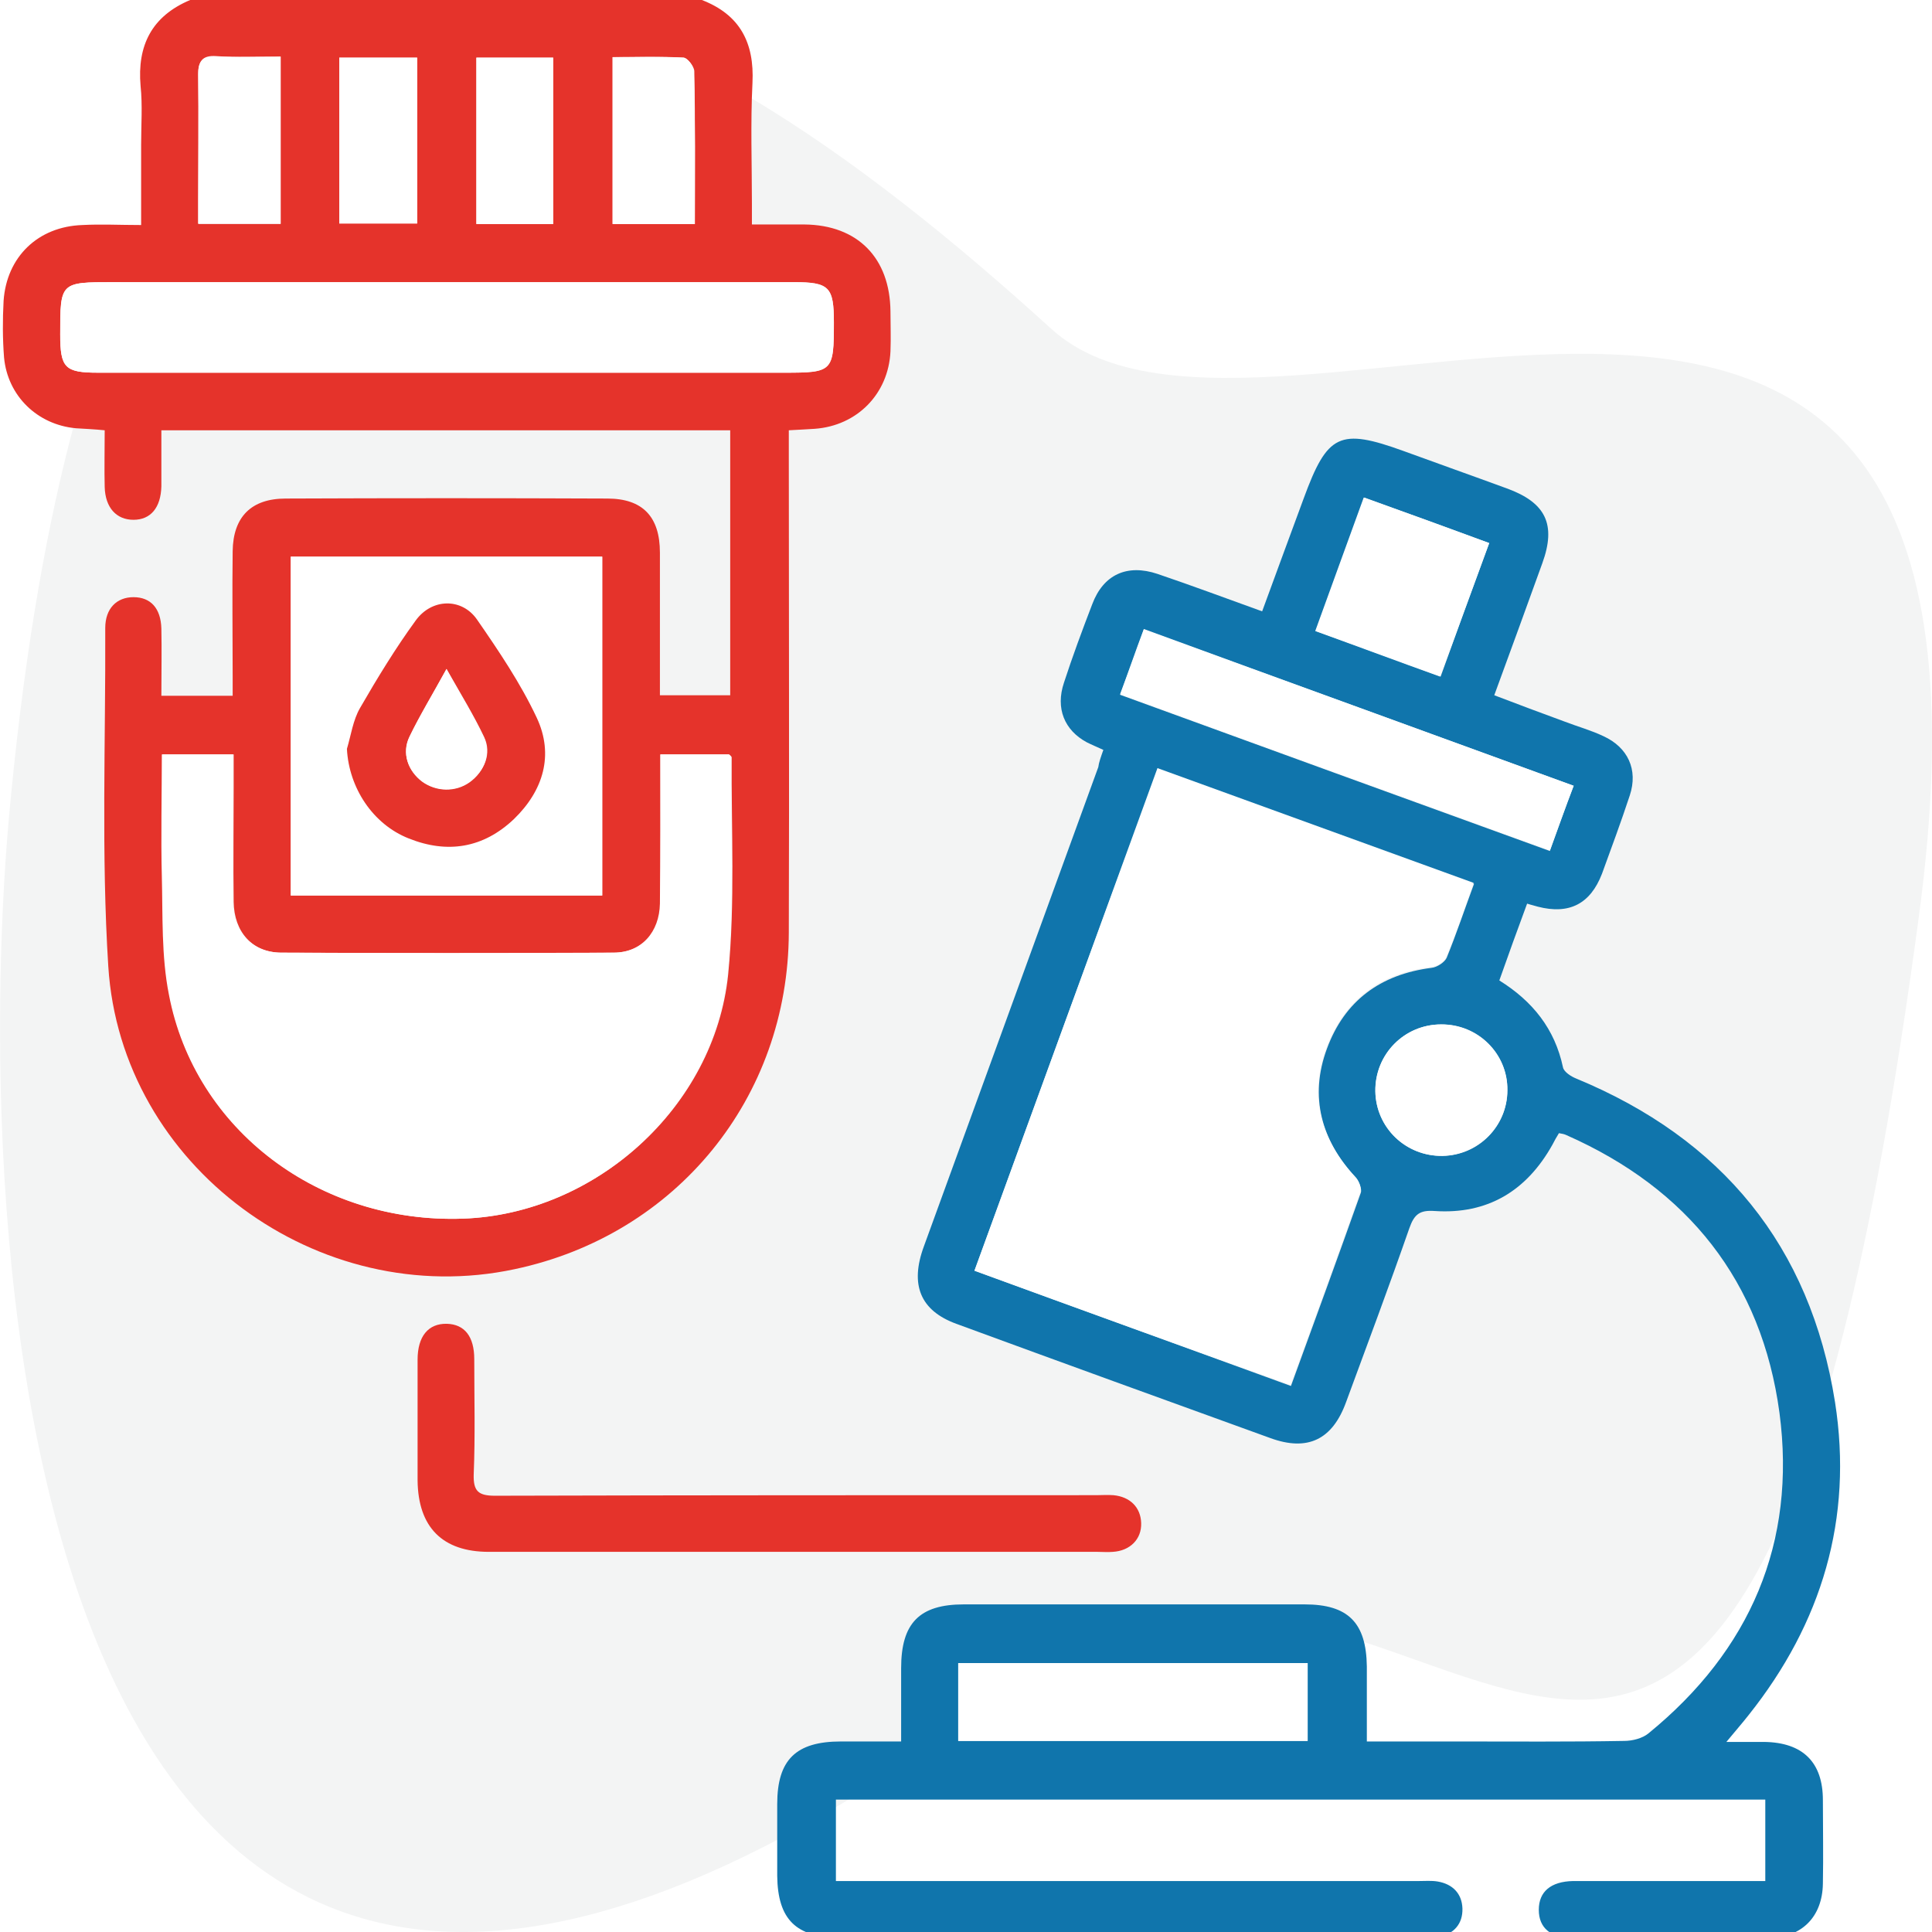
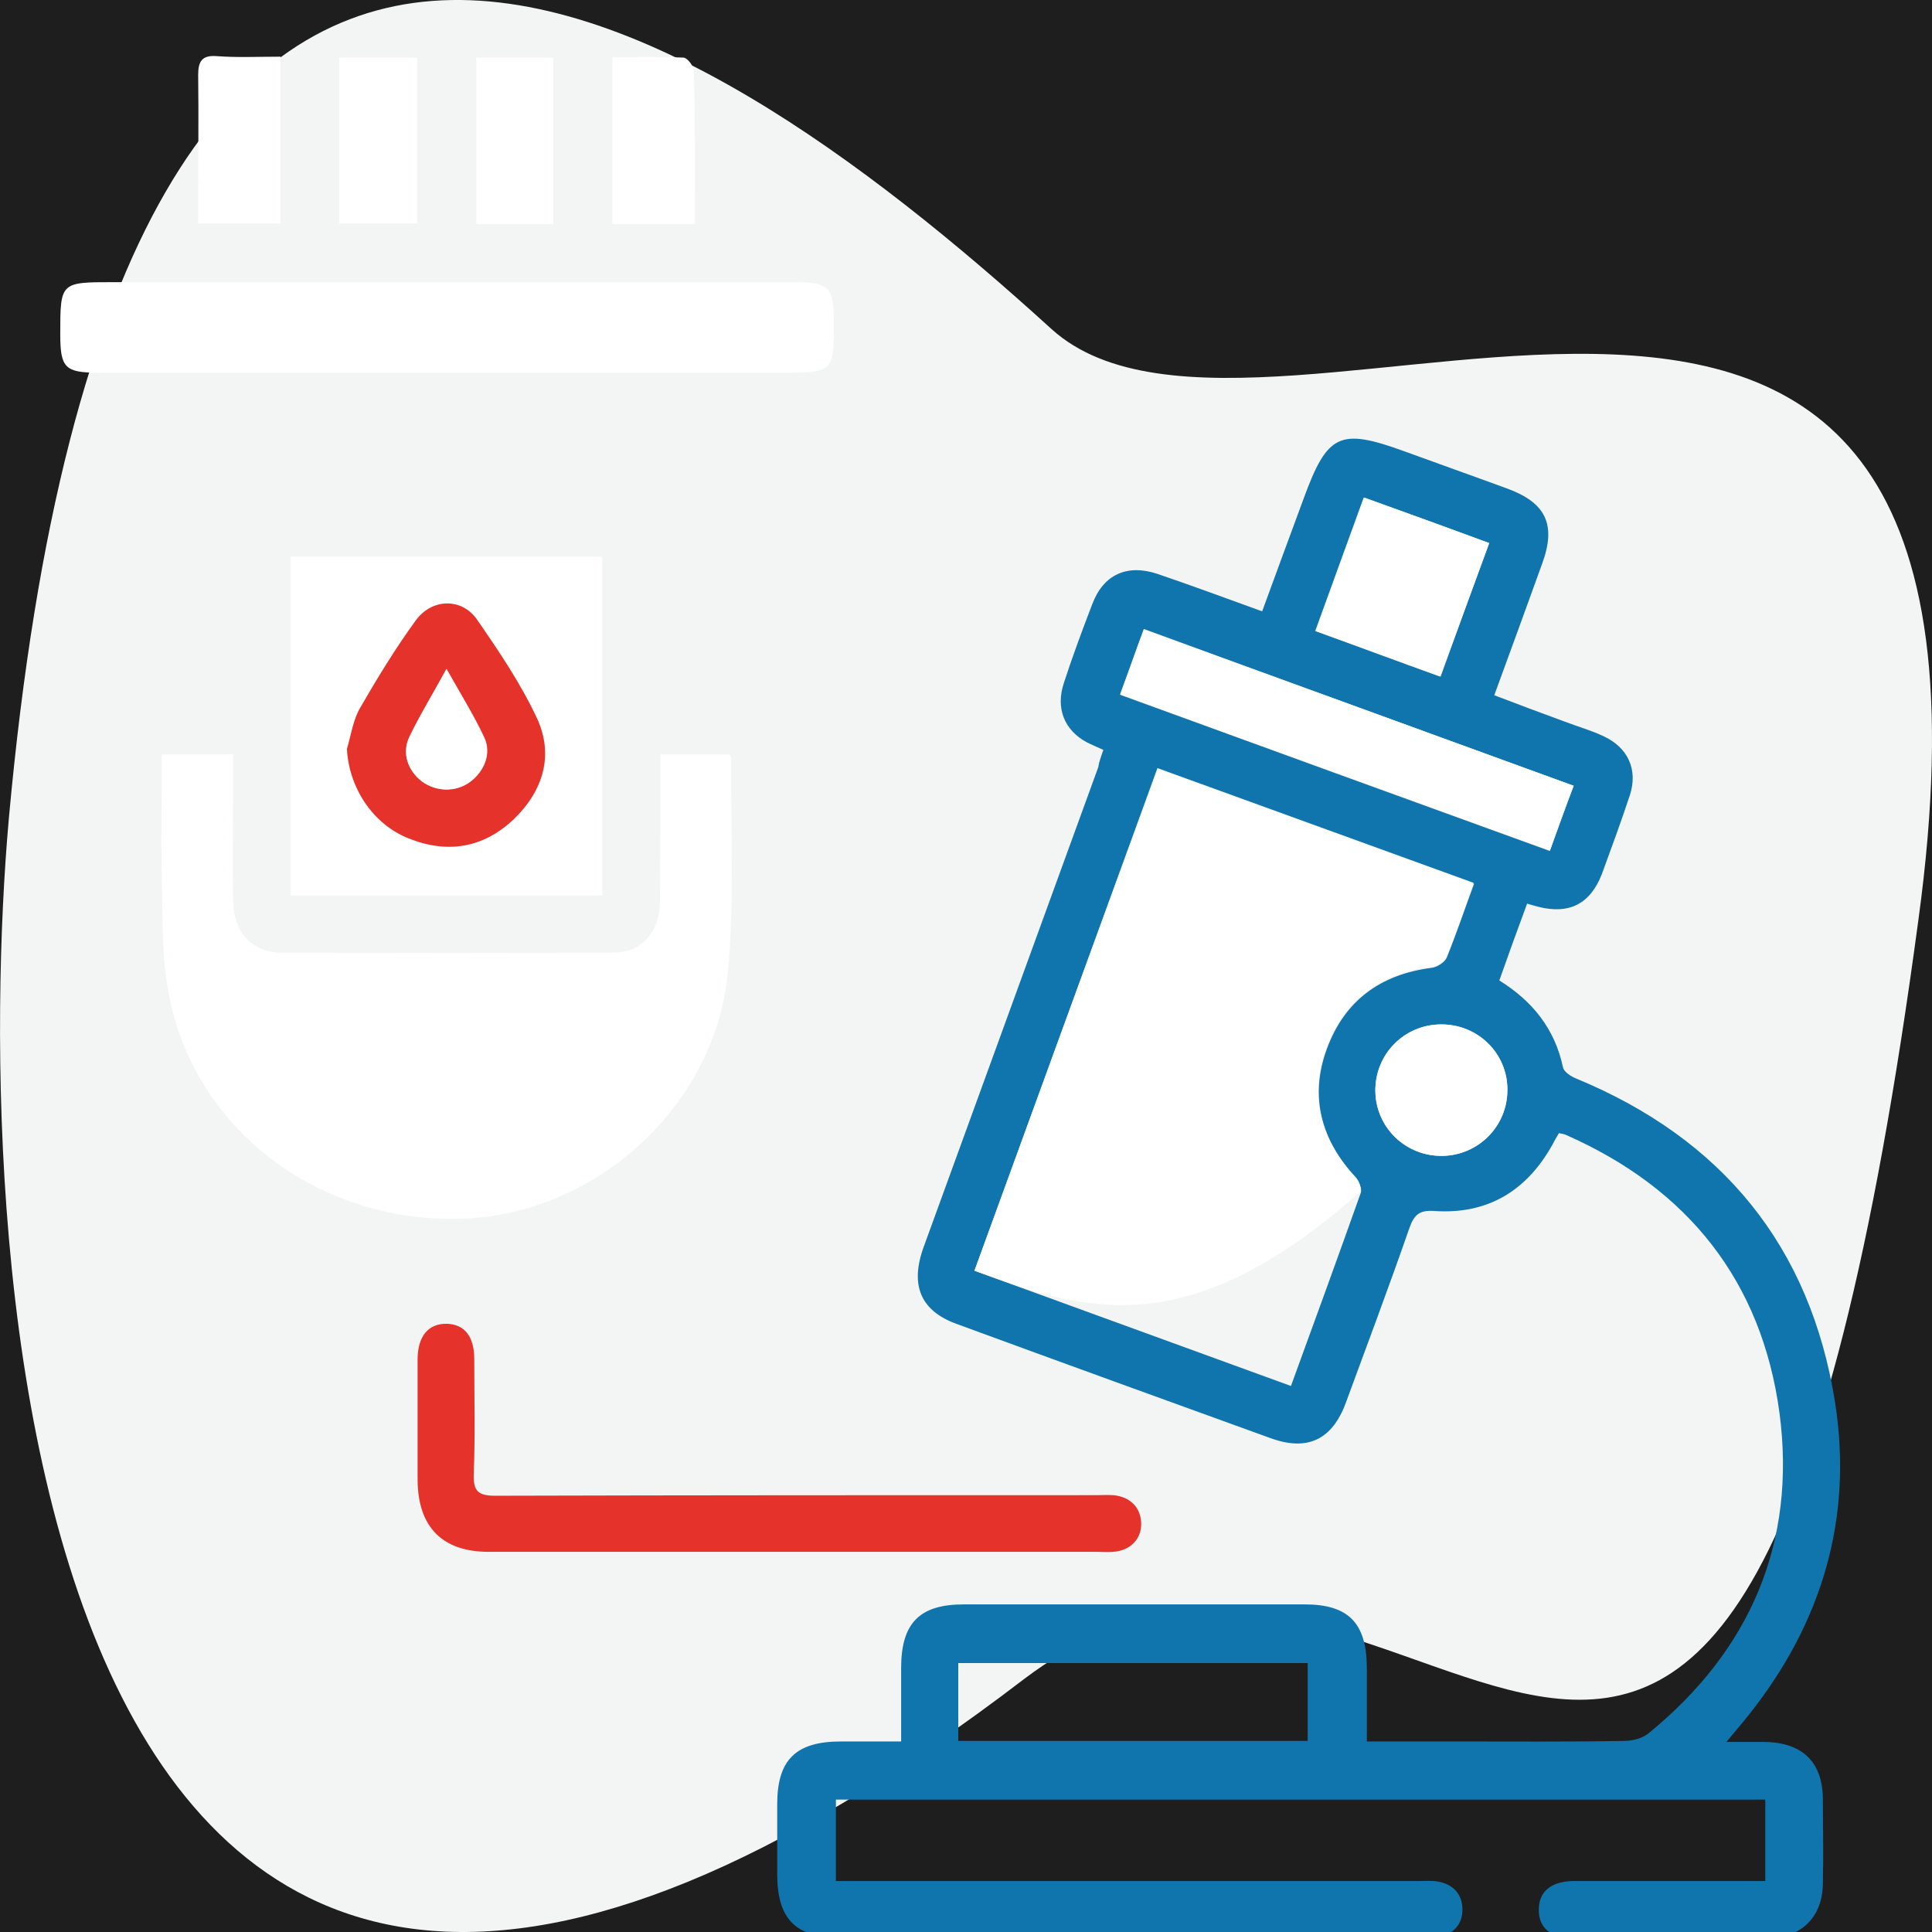
<svg xmlns="http://www.w3.org/2000/svg" width="21" height="21" viewBox="0 0 21 21" fill="none">
  <rect width="21" height="21" fill="#1E1E1E" />
  <g clip-path="url(#clip0_3056_2)">
-     <rect width="1835" height="1016" transform="translate(-1106 -99)" fill="white" />
    <g filter="url(#filter0_d_3056_2)">
-       <rect x="-6" y="38" width="31.372" height="32" rx="6" fill="white" />
      <rect x="-5.5" y="38.5" width="30.372" height="31" rx="5.5" stroke="#DBDBDC" />
    </g>
    <g filter="url(#filter1_d_3056_2)">
-       <rect x="-6" y="-5" width="31.372" height="32" rx="6" fill="white" />
      <rect x="-5.5" y="-4.5" width="30.372" height="31" rx="5.5" stroke="#DBDBDC" />
    </g>
    <path fill-rule="evenodd" clip-rule="evenodd" d="M20.852 10C18.865 24.822 15.442 14.979 11.136 18.247C0.096 26.684 -0.309 13.459 0.096 8.898C1.273 -4.061 7.419 -0.071 11.431 3.578C13.786 5.706 22.214 0.043 20.852 10Z" fill="#F3F4F4" />
-     <path d="M7.629 0C8.041 0.159 8.201 0.462 8.179 0.901C8.157 1.341 8.173 1.781 8.173 2.215C8.173 2.281 8.173 2.347 8.173 2.44C8.382 2.44 8.563 2.44 8.745 2.44C9.322 2.446 9.674 2.803 9.679 3.386C9.679 3.529 9.685 3.671 9.679 3.82C9.657 4.282 9.316 4.628 8.855 4.661C8.767 4.666 8.679 4.672 8.574 4.677C8.574 4.771 8.574 4.853 8.574 4.93C8.574 6.667 8.58 8.398 8.574 10.135C8.569 11.932 7.354 13.422 5.596 13.795C3.463 14.252 1.314 12.68 1.177 10.503C1.1 9.283 1.149 8.052 1.144 6.826C1.144 6.612 1.27 6.491 1.451 6.491C1.638 6.491 1.748 6.612 1.754 6.832C1.759 7.068 1.754 7.31 1.754 7.563C2.012 7.563 2.254 7.563 2.529 7.563C2.529 7.497 2.529 7.425 2.529 7.348C2.529 6.898 2.523 6.442 2.529 5.991C2.534 5.617 2.732 5.419 3.106 5.419C4.271 5.414 5.436 5.414 6.601 5.419C6.986 5.419 7.173 5.617 7.173 6.007C7.173 6.518 7.173 7.035 7.173 7.557C7.431 7.557 7.679 7.557 7.937 7.557C7.937 6.606 7.937 5.65 7.937 4.677C5.887 4.677 3.837 4.677 1.754 4.677C1.754 4.886 1.754 5.084 1.754 5.287C1.748 5.518 1.638 5.65 1.451 5.65C1.265 5.65 1.144 5.518 1.138 5.293C1.133 5.095 1.138 4.897 1.138 4.677C1.028 4.666 0.924 4.661 0.825 4.655C0.407 4.617 0.083 4.304 0.044 3.886C0.028 3.682 0.028 3.474 0.039 3.27C0.072 2.792 0.413 2.462 0.896 2.446C1.1 2.435 1.303 2.446 1.534 2.446C1.534 2.144 1.534 1.858 1.534 1.572C1.534 1.358 1.55 1.143 1.528 0.934C1.49 0.495 1.649 0.176 2.067 0C3.925 0 5.777 0 7.629 0ZM7.178 8.2C7.178 8.755 7.184 9.289 7.178 9.822C7.178 10.135 6.981 10.355 6.673 10.355C5.469 10.366 4.26 10.36 3.056 10.355C2.743 10.355 2.545 10.13 2.54 9.805C2.534 9.387 2.54 8.97 2.54 8.552C2.54 8.437 2.54 8.321 2.54 8.2C2.27 8.2 2.029 8.2 1.765 8.2C1.765 8.651 1.754 9.085 1.765 9.525C1.776 9.954 1.765 10.393 1.842 10.811C2.122 12.284 3.48 13.301 5.035 13.246C6.469 13.196 7.767 12.037 7.915 10.591C7.992 9.811 7.948 9.019 7.953 8.233C7.953 8.222 7.937 8.211 7.926 8.2C7.684 8.2 7.448 8.2 7.178 8.2ZM6.546 9.734C6.546 8.503 6.546 7.277 6.546 6.051C5.409 6.051 4.287 6.051 3.161 6.051C3.161 7.288 3.161 8.503 3.161 9.734C4.293 9.734 5.414 9.734 6.546 9.734ZM4.848 4.051C6.074 4.051 7.299 4.051 8.525 4.051C9.047 4.051 9.064 4.04 9.064 3.507C9.064 3.116 9.014 3.067 8.629 3.067C6.162 3.067 3.699 3.067 1.232 3.067C0.654 3.067 0.654 3.067 0.654 3.633C0.654 4.001 0.704 4.051 1.067 4.051C2.325 4.051 3.589 4.051 4.848 4.051ZM3.051 0.616C2.803 0.616 2.578 0.621 2.353 0.616C2.199 0.61 2.149 0.671 2.155 0.819C2.16 1.27 2.155 1.726 2.155 2.176C2.155 2.264 2.155 2.347 2.155 2.435C2.474 2.435 2.76 2.435 3.051 2.435C3.051 1.825 3.051 1.231 3.051 0.616ZM7.552 2.435C7.552 1.863 7.558 1.319 7.547 0.775C7.547 0.725 7.475 0.632 7.431 0.627C7.173 0.61 6.92 0.621 6.662 0.621C6.662 1.242 6.662 1.836 6.662 2.435C6.959 2.435 7.244 2.435 7.552 2.435ZM3.688 0.627C3.688 1.237 3.688 1.83 3.688 2.429C3.974 2.429 4.249 2.429 4.535 2.429C4.535 1.819 4.535 1.231 4.535 0.627C4.254 0.627 3.98 0.627 3.688 0.627ZM6.013 2.435C6.013 1.819 6.013 1.226 6.013 0.627C5.727 0.627 5.453 0.627 5.178 0.627C5.178 1.237 5.178 1.83 5.178 2.435C5.464 2.435 5.727 2.435 6.013 2.435Z" fill="#E5332B" />
    <path d="M11.993 8.151C11.922 8.118 11.867 8.096 11.812 8.068C11.57 7.937 11.471 7.7 11.565 7.42C11.658 7.134 11.762 6.854 11.872 6.568C11.993 6.244 12.252 6.128 12.581 6.238C12.955 6.365 13.323 6.502 13.719 6.645C13.873 6.227 14.021 5.82 14.17 5.419C14.428 4.716 14.56 4.65 15.258 4.903C15.632 5.04 16.006 5.172 16.379 5.309C16.802 5.463 16.918 5.7 16.764 6.123C16.594 6.595 16.423 7.063 16.242 7.557C16.5 7.656 16.753 7.75 17.006 7.843C17.149 7.898 17.292 7.937 17.429 8.002C17.693 8.123 17.808 8.365 17.715 8.646C17.621 8.931 17.517 9.212 17.413 9.497C17.286 9.827 17.055 9.943 16.715 9.855C16.681 9.844 16.648 9.838 16.599 9.822C16.495 10.102 16.396 10.377 16.297 10.657C16.66 10.883 16.901 11.185 16.989 11.602C17 11.652 17.077 11.701 17.132 11.723C18.715 12.377 19.677 13.543 19.946 15.241C20.144 16.505 19.803 17.643 19.006 18.643C18.941 18.726 18.869 18.808 18.765 18.934C18.924 18.934 19.05 18.934 19.177 18.934C19.595 18.94 19.814 19.154 19.814 19.566C19.814 19.869 19.82 20.171 19.814 20.473C19.809 20.836 19.584 21.061 19.221 21.067C18.517 21.072 17.808 21.067 17.105 21.067C16.857 21.067 16.726 20.957 16.726 20.759C16.726 20.561 16.857 20.451 17.099 20.446C17.715 20.446 18.336 20.446 18.951 20.446C19.028 20.446 19.1 20.446 19.188 20.446C19.188 20.149 19.188 19.863 19.188 19.561C15.824 19.561 12.466 19.561 9.086 19.561C9.086 19.841 9.086 20.127 9.086 20.446C9.157 20.446 9.234 20.446 9.317 20.446C11.35 20.446 13.389 20.446 15.423 20.446C15.489 20.446 15.56 20.44 15.626 20.451C15.791 20.479 15.89 20.583 15.896 20.743C15.901 20.913 15.802 21.023 15.632 21.056C15.577 21.067 15.522 21.061 15.467 21.061C13.356 21.061 11.246 21.061 9.13 21.061C8.652 21.061 8.454 20.863 8.448 20.391C8.448 20.133 8.448 19.869 8.448 19.61C8.448 19.127 8.652 18.929 9.141 18.929C9.35 18.929 9.564 18.929 9.795 18.929C9.795 18.649 9.795 18.39 9.795 18.132C9.795 17.643 9.993 17.439 10.476 17.439C11.713 17.439 12.944 17.439 14.181 17.439C14.653 17.439 14.851 17.637 14.857 18.115C14.857 18.379 14.857 18.649 14.857 18.929C15.203 18.929 15.527 18.929 15.846 18.929C16.451 18.929 17.055 18.934 17.654 18.923C17.742 18.923 17.852 18.896 17.918 18.841C19.023 17.94 19.529 16.769 19.342 15.356C19.149 13.927 18.347 12.922 17.028 12.339C17.006 12.328 16.978 12.322 16.945 12.317C16.918 12.361 16.896 12.399 16.874 12.443C16.594 12.944 16.17 13.202 15.593 13.163C15.434 13.152 15.373 13.196 15.319 13.35C15.099 13.982 14.862 14.614 14.631 15.241C14.483 15.648 14.214 15.78 13.807 15.631C12.669 15.219 11.532 14.807 10.394 14.389C10.004 14.246 9.888 13.966 10.042 13.548C10.674 11.811 11.306 10.075 11.938 8.338C11.944 8.288 11.966 8.228 11.993 8.151ZM10.592 13.812C11.751 14.235 12.884 14.647 14.032 15.065C14.291 14.356 14.543 13.664 14.791 12.966C14.807 12.922 14.769 12.839 14.736 12.801C14.362 12.394 14.23 11.921 14.423 11.399C14.615 10.877 15.005 10.591 15.56 10.52C15.621 10.514 15.703 10.459 15.725 10.41C15.83 10.152 15.918 9.888 16.022 9.607C14.873 9.19 13.73 8.777 12.587 8.36C11.911 10.184 11.257 11.987 10.592 13.812ZM17.105 8.541C15.538 7.969 13.994 7.409 12.433 6.843C12.345 7.09 12.263 7.315 12.175 7.552C13.741 8.123 15.286 8.684 16.846 9.25C16.934 9.003 17.011 8.788 17.105 8.541ZM14.214 18.077C12.939 18.077 11.675 18.077 10.416 18.077C10.416 18.368 10.416 18.643 10.416 18.923C11.691 18.923 12.944 18.923 14.214 18.923C14.214 18.638 14.214 18.363 14.214 18.077ZM16.187 5.903C15.725 5.733 15.286 5.573 14.829 5.408C14.648 5.903 14.478 6.376 14.302 6.859C14.758 7.024 15.198 7.184 15.659 7.354C15.835 6.865 16.006 6.392 16.187 5.903ZM15.665 11.135C15.264 11.135 14.945 11.46 14.95 11.861C14.956 12.257 15.28 12.57 15.681 12.564C16.071 12.559 16.385 12.24 16.385 11.85C16.39 11.454 16.066 11.13 15.665 11.135Z" fill="#1075AC" />
    <path d="M8.645 16.868C7.534 16.868 6.424 16.868 5.314 16.868C4.808 16.868 4.545 16.599 4.539 16.093C4.539 15.653 4.539 15.213 4.539 14.779C4.539 14.527 4.654 14.384 4.858 14.389C5.05 14.395 5.155 14.527 5.155 14.774C5.155 15.191 5.166 15.609 5.149 16.027C5.144 16.208 5.199 16.258 5.38 16.258C7.556 16.252 9.738 16.252 11.915 16.252C11.975 16.252 12.036 16.247 12.102 16.252C12.283 16.269 12.399 16.384 12.404 16.555C12.41 16.73 12.283 16.857 12.096 16.868C12.041 16.873 11.986 16.868 11.931 16.868C10.838 16.868 9.744 16.868 8.645 16.868Z" fill="#E5332B" />
    <path d="M7.178 8.2C7.447 8.2 7.684 8.2 7.92 8.2C7.931 8.211 7.947 8.222 7.947 8.233C7.942 9.019 7.986 9.816 7.909 10.591C7.761 12.037 6.469 13.197 5.029 13.246C3.474 13.301 2.116 12.284 1.836 10.811C1.753 10.393 1.77 9.954 1.759 9.525C1.748 9.091 1.759 8.651 1.759 8.2C2.028 8.2 2.27 8.2 2.534 8.2C2.534 8.321 2.534 8.437 2.534 8.552C2.534 8.97 2.528 9.388 2.534 9.805C2.539 10.13 2.737 10.349 3.05 10.355C4.254 10.36 5.463 10.36 6.667 10.355C6.975 10.355 7.167 10.13 7.173 9.822C7.178 9.289 7.178 8.756 7.178 8.2Z" fill="white" />
    <path d="M6.546 9.734C5.414 9.734 4.292 9.734 3.16 9.734C3.16 8.508 3.16 7.288 3.16 6.051C4.287 6.051 5.408 6.051 6.546 6.051C6.546 7.277 6.546 8.503 6.546 9.734ZM3.77 8.14C3.792 8.563 4.051 8.959 4.441 9.113C4.864 9.283 5.254 9.217 5.584 8.904C5.908 8.596 6.024 8.206 5.831 7.799C5.655 7.425 5.419 7.074 5.183 6.733C5.018 6.496 4.688 6.502 4.518 6.744C4.298 7.046 4.1 7.37 3.913 7.695C3.842 7.832 3.82 7.991 3.77 8.14Z" fill="white" />
    <path d="M4.849 4.051C3.59 4.051 2.326 4.051 1.067 4.051C0.705 4.051 0.655 3.996 0.655 3.633C0.655 3.067 0.655 3.067 1.232 3.067C3.7 3.067 6.162 3.067 8.63 3.067C9.015 3.067 9.064 3.122 9.064 3.507C9.064 4.04 9.053 4.051 8.526 4.051C7.3 4.051 6.075 4.051 4.849 4.051Z" fill="white" />
    <path d="M3.05 0.616C3.05 1.231 3.05 1.825 3.05 2.429C2.753 2.429 2.473 2.429 2.154 2.429C2.154 2.347 2.154 2.259 2.154 2.171C2.154 1.72 2.16 1.264 2.154 0.813C2.154 0.665 2.198 0.599 2.352 0.61C2.578 0.627 2.803 0.616 3.05 0.616Z" fill="white" />
    <path d="M7.553 2.435C7.24 2.435 6.96 2.435 6.657 2.435C6.657 1.83 6.657 1.242 6.657 0.621C6.916 0.621 7.174 0.616 7.427 0.626C7.471 0.626 7.542 0.72 7.542 0.775C7.559 1.319 7.553 1.863 7.553 2.435Z" fill="white" />
    <path d="M3.688 0.626C3.979 0.626 4.248 0.626 4.534 0.626C4.534 1.231 4.534 1.819 4.534 2.429C4.254 2.429 3.973 2.429 3.688 2.429C3.688 1.83 3.688 1.237 3.688 0.626Z" fill="white" />
    <path d="M6.013 2.435C5.727 2.435 5.464 2.435 5.178 2.435C5.178 1.83 5.178 1.231 5.178 0.626C5.453 0.626 5.727 0.626 6.013 0.626C6.013 1.226 6.013 1.825 6.013 2.435Z" fill="white" />
-     <path d="M10.592 13.812C11.257 11.987 11.916 10.179 12.581 8.349C13.73 8.766 14.868 9.179 16.017 9.596C15.918 9.877 15.83 10.14 15.72 10.399C15.698 10.454 15.615 10.503 15.555 10.509C15 10.575 14.61 10.866 14.417 11.388C14.225 11.91 14.351 12.383 14.73 12.79C14.769 12.828 14.802 12.911 14.785 12.954C14.538 13.652 14.285 14.345 14.027 15.054C12.884 14.647 11.746 14.235 10.592 13.812Z" fill="white" />
+     <path d="M10.592 13.812C11.257 11.987 11.916 10.179 12.581 8.349C13.73 8.766 14.868 9.179 16.017 9.596C15.918 9.877 15.83 10.14 15.72 10.399C15.698 10.454 15.615 10.503 15.555 10.509C15 10.575 14.61 10.866 14.417 11.388C14.225 11.91 14.351 12.383 14.73 12.79C14.769 12.828 14.802 12.911 14.785 12.954C12.884 14.647 11.746 14.235 10.592 13.812Z" fill="white" />
    <path d="M17.105 8.541C17.011 8.788 16.934 9.008 16.847 9.244C15.286 8.678 13.741 8.118 12.175 7.546C12.263 7.31 12.34 7.084 12.433 6.837C13.994 7.409 15.539 7.969 17.105 8.541Z" fill="white" />
-     <path d="M14.213 18.077C14.213 18.368 14.213 18.637 14.213 18.923C12.943 18.923 11.69 18.923 10.415 18.923C10.415 18.648 10.415 18.368 10.415 18.077C11.679 18.077 12.938 18.077 14.213 18.077Z" fill="white" />
    <path d="M16.187 5.903C16.005 6.398 15.835 6.87 15.653 7.354C15.192 7.189 14.752 7.024 14.296 6.859C14.472 6.376 14.642 5.903 14.823 5.408C15.285 5.573 15.725 5.732 16.187 5.903Z" fill="white" />
    <path d="M15.664 11.135C16.065 11.135 16.389 11.454 16.384 11.85C16.384 12.24 16.07 12.553 15.68 12.564C15.279 12.57 14.955 12.257 14.949 11.861C14.944 11.46 15.263 11.135 15.664 11.135Z" fill="white" />
    <path d="M3.771 8.14C3.815 7.992 3.837 7.827 3.914 7.695C4.101 7.371 4.299 7.046 4.519 6.744C4.695 6.502 5.019 6.497 5.184 6.733C5.42 7.074 5.657 7.425 5.833 7.799C6.025 8.206 5.904 8.596 5.585 8.904C5.255 9.217 4.865 9.283 4.442 9.113C4.052 8.959 3.793 8.563 3.771 8.14ZM4.854 7.272C4.7 7.552 4.563 7.772 4.453 8.003C4.365 8.184 4.431 8.376 4.59 8.492C4.744 8.607 4.953 8.607 5.107 8.497C5.266 8.382 5.349 8.189 5.261 8.008C5.151 7.777 5.014 7.552 4.854 7.272Z" fill="#E5332B" />
    <path d="M4.853 7.271C5.006 7.552 5.149 7.777 5.259 8.013C5.342 8.189 5.265 8.387 5.105 8.503C4.951 8.613 4.743 8.607 4.589 8.497C4.435 8.382 4.363 8.184 4.451 8.008C4.567 7.772 4.699 7.552 4.853 7.271Z" fill="white" />
  </g>
  <defs>
    <filter id="filter0_d_3056_2" x="-36" y="8" width="91.372" height="92" filterUnits="userSpaceOnUse" color-interpolation-filters="sRGB">
      <feFlood flood-opacity="0" result="BackgroundImageFix" />
      <feColorMatrix in="SourceAlpha" type="matrix" values="0 0 0 0 0 0 0 0 0 0 0 0 0 0 0 0 0 0 127 0" result="hardAlpha" />
      <feOffset />
      <feGaussianBlur stdDeviation="15" />
      <feComposite in2="hardAlpha" operator="out" />
      <feColorMatrix type="matrix" values="0 0 0 0 0 0 0 0 0 0 0 0 0 0 0 0 0 0 0.1 0" />
      <feBlend mode="normal" in2="BackgroundImageFix" result="effect1_dropShadow_3056_2" />
      <feBlend mode="normal" in="SourceGraphic" in2="effect1_dropShadow_3056_2" result="shape" />
    </filter>
    <filter id="filter1_d_3056_2" x="-36" y="-35" width="91.372" height="92" filterUnits="userSpaceOnUse" color-interpolation-filters="sRGB">
      <feFlood flood-opacity="0" result="BackgroundImageFix" />
      <feColorMatrix in="SourceAlpha" type="matrix" values="0 0 0 0 0 0 0 0 0 0 0 0 0 0 0 0 0 0 127 0" result="hardAlpha" />
      <feOffset />
      <feGaussianBlur stdDeviation="15" />
      <feComposite in2="hardAlpha" operator="out" />
      <feColorMatrix type="matrix" values="0 0 0 0 0 0 0 0 0 0 0 0 0 0 0 0 0 0 0.1 0" />
      <feBlend mode="normal" in2="BackgroundImageFix" result="effect1_dropShadow_3056_2" />
      <feBlend mode="normal" in="SourceGraphic" in2="effect1_dropShadow_3056_2" result="shape" />
    </filter>
    <clipPath id="clip0_3056_2">
      <rect width="1835" height="1016" fill="white" transform="translate(-1106 -99)" />
    </clipPath>
  </defs>
</svg>